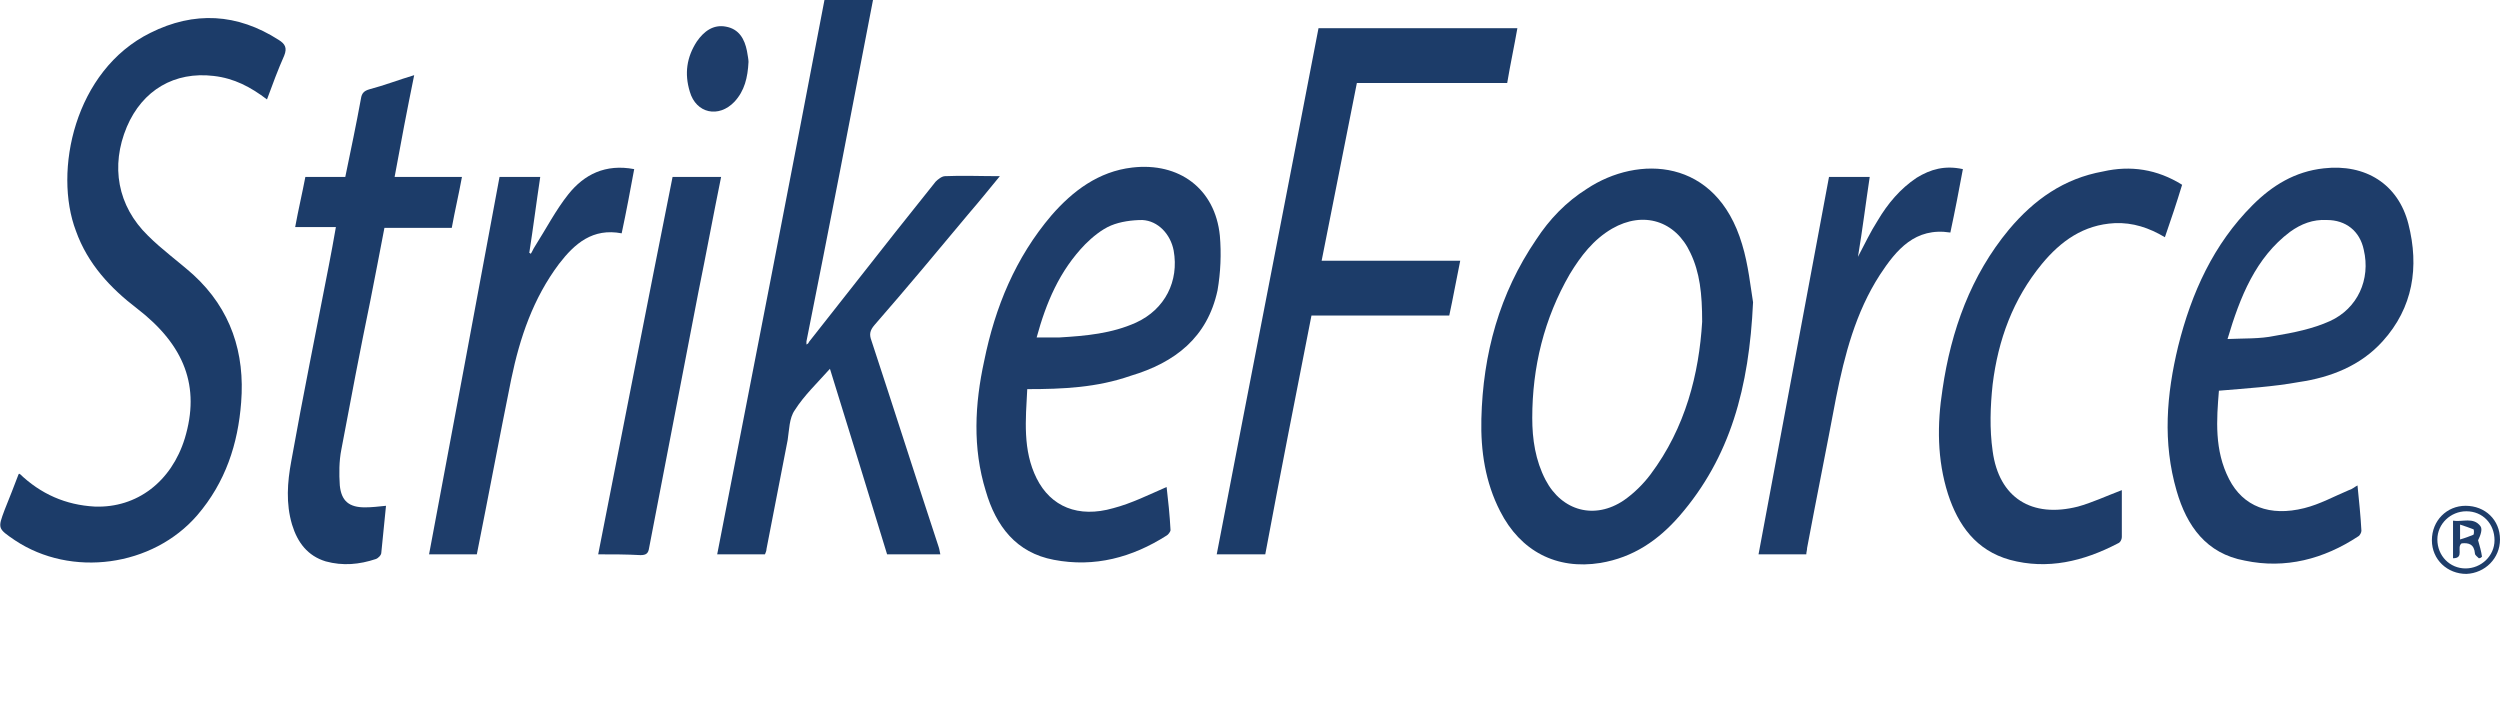
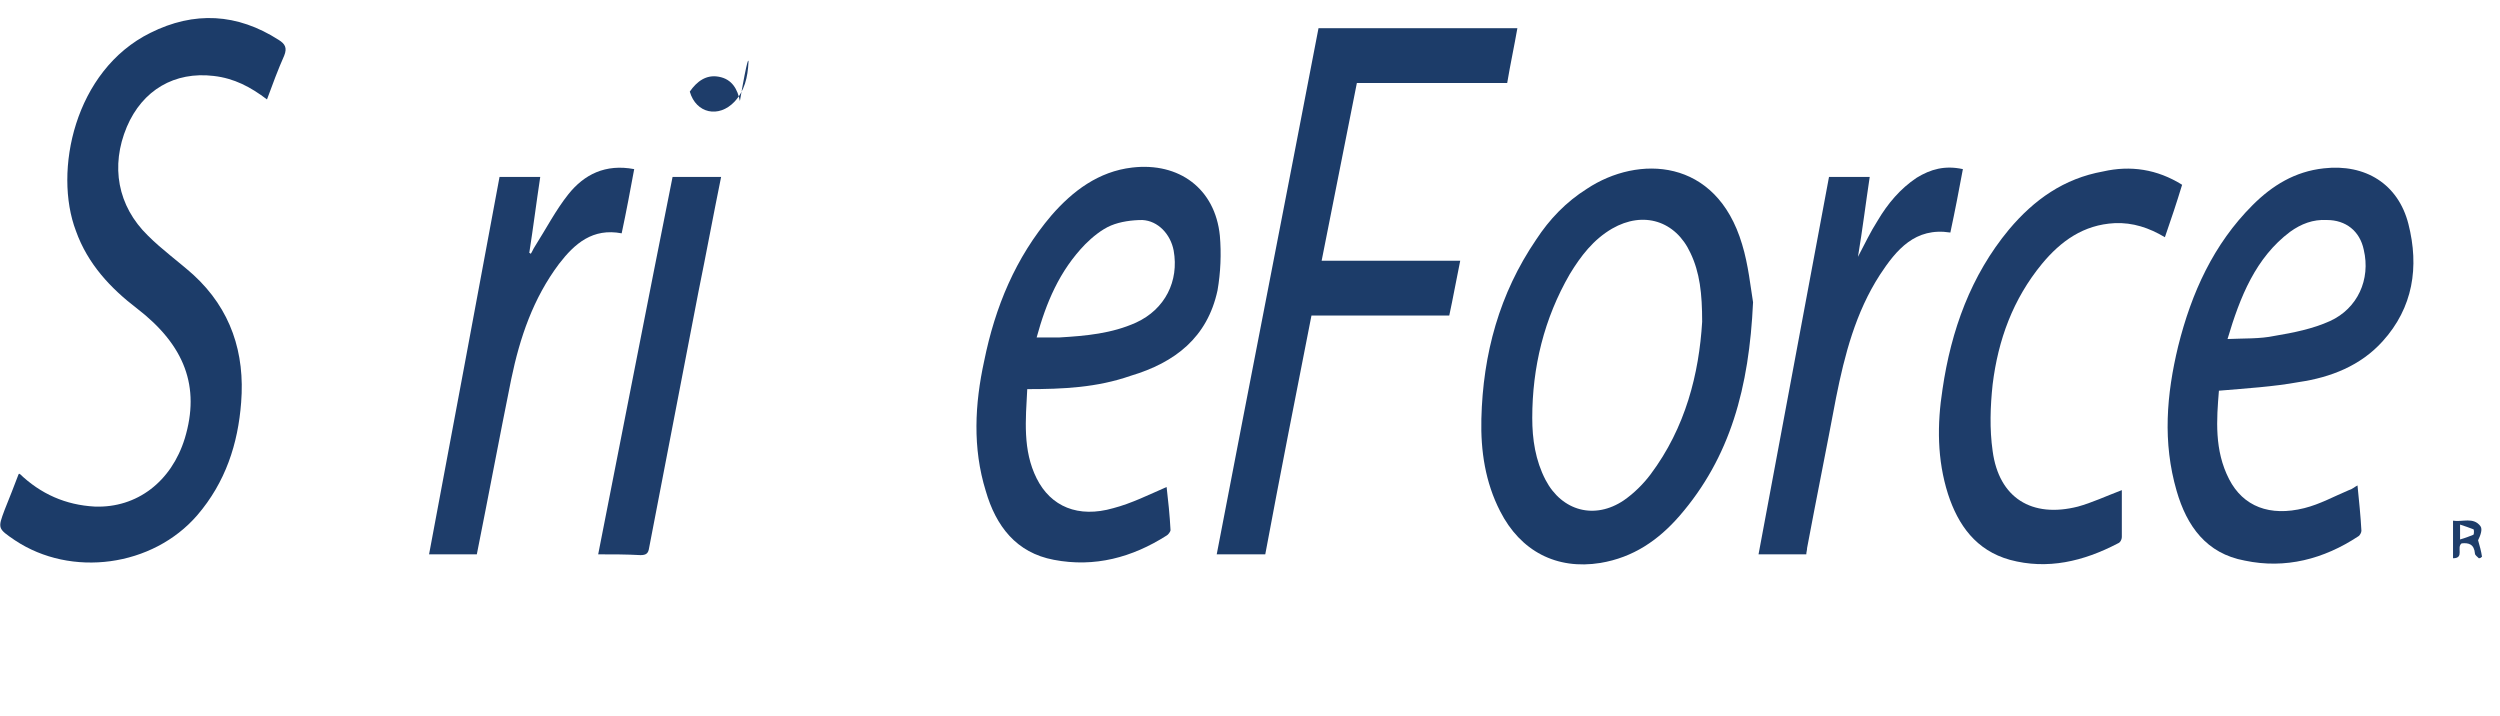
<svg xmlns="http://www.w3.org/2000/svg" version="1.1" id="Layer_1" x="0px" y="0px" viewBox="0 0 319.3 91.4" style="enable-background:new 0 0 319.3 91.4;" xml:space="preserve">
  <style type="text/css">
	.st0{fill:#1C3C69;}
	.st1{fill:#1E3D6A;}
</style>
-   <path class="st0" d="M103.3,43.7c3.7-4.7,7.4-9.4,11.1-14.1c1.7-2.1,3.4-4.3,5.1-6.4c0.3-0.3,0.8-0.7,1.2-0.7c2.2-0.1,4.5,0,7,0  c-1.4,1.7-2.6,3.2-3.9,4.7c-4,4.8-8,9.6-12.1,14.3c-0.6,0.7-0.7,1.2-0.4,2c2.9,8.8,5.7,17.6,8.6,26.4c0.1,0.3,0.1,0.5,0.2,0.9  c-2.3,0-4.5,0-6.8,0c-2.4-7.8-4.8-15.7-7.3-23.7c-1.6,1.8-3.3,3.4-4.5,5.3c-0.7,1-0.7,2.5-0.9,3.8c-0.9,4.6-1.8,9.2-2.7,13.9  c0,0.2-0.1,0.5-0.2,0.7c-2,0-4,0-6.1,0c4.6-23.6,9.2-47.2,13.7-70.8c2.1,0,4.1,0,6.2,0c-2.8,14.6-5.6,29.1-8.5,43.6  c0,0.1,0,0.3,0,0.4C103.2,43.9,103.3,43.8,103.3,43.7z" />
  <path class="st0" d="M2.5,60.5c2.7,2.6,5.9,4,9.6,4.2c5.4,0.2,9.8-3.2,11.5-8.7c2-6.6,0-11.9-6.1-16.6c-3.4-2.6-6.3-5.7-7.8-9.9  C6.8,21.9,9.5,9,19.2,4.2c5.6-2.8,11.1-2.5,16.4,0.9c0.8,0.5,1.1,1,0.7,2c-0.8,1.8-1.5,3.7-2.2,5.6c-2.1-1.6-4.2-2.7-6.8-3  c-5-0.6-9.1,1.8-11.1,6.5c-2.1,5-1.2,10.1,2.7,13.9c1.8,1.8,3.9,3.3,5.8,5c4.8,4.4,6.6,10,6.1,16.3c-0.4,5.3-2,10.2-5.6,14.4  c-5.7,6.6-16.1,8-23.3,3.2c-2.2-1.5-2.2-1.5-1.3-3.9c0.6-1.5,1.2-3,1.8-4.6C2.4,60.6,2.4,60.6,2.5,60.5z" />
  <path class="st0" d="M223.9,38.6c-0.5,10.9-2.9,19.8-9.4,27.3c-2.7,3.1-5.9,5.3-10.1,6c-5.6,0.9-10.2-1.5-12.8-6.6  c-1.9-3.7-2.5-7.7-2.4-11.8c0.2-8.3,2.3-16,7-22.9c1.7-2.6,3.8-4.8,6.5-6.5c6.5-4.3,16.5-4,19.8,7.1  C223.3,33.8,223.6,36.8,223.9,38.6z M217.4,41.1c0-3.6-0.3-6.3-1.5-8.8c-1.9-4.1-6-5.4-10-3.1c-2.4,1.4-4,3.5-5.4,5.8  c-3.3,5.7-4.8,11.9-4.8,18.4c0,2.7,0.4,5.4,1.7,7.9c2.1,4,6.3,5.1,10,2.6c1.3-0.9,2.5-2.1,3.4-3.3C215.3,54.6,217,47.7,217.4,41.1z" />
  <path class="st1" d="M131.2,49.7c-0.2,3.9-0.6,7.8,1.2,11.4c1.8,3.6,5.3,5.1,9.8,3.8c2.3-0.6,4.5-1.7,6.8-2.7  c0.2,1.7,0.4,3.6,0.5,5.5c0,0.2-0.3,0.6-0.5,0.7c-4.4,2.8-9.2,4.1-14.4,3.1c-4.8-0.9-7.4-4.3-8.7-8.8c-1.7-5.5-1.4-11.1-0.2-16.6  c1.4-6.9,4-13.2,8.6-18.6c2.7-3.1,6-5.6,10.3-6.1c6-0.7,10.6,2.7,11.2,8.7c0.2,2.3,0.1,4.7-0.3,7c-1.3,6-5.4,9.2-11.1,10.9  C140.1,49.5,135.8,49.7,131.2,49.7z M132.4,43.1c1,0,2,0,2.9,0c3.4-0.2,6.7-0.5,9.8-1.9c3.7-1.7,5.5-5.3,4.8-9.2  c-0.4-2.1-2-3.8-4-3.9c-1.3,0-2.8,0.2-4,0.7c-1.2,0.5-2.4,1.5-3.3,2.4C135.3,34.6,133.6,38.7,132.4,43.1z" />
  <path class="st1" d="M283.4,49.9c-0.3,3.7-0.6,7.6,1.3,11.3c1.8,3.5,5.2,4.8,9.6,3.7c2-0.5,3.8-1.5,5.7-2.3c0.4-0.1,0.7-0.4,1.1-0.6  c0.2,2,0.4,3.9,0.5,5.8c0,0.2-0.2,0.6-0.4,0.7c-4.4,2.9-9.3,4.2-14.5,3.1c-4.9-0.9-7.4-4.4-8.7-8.9c-1.8-6.2-1.3-12.3,0.2-18.5  c1.7-6.8,4.5-13,9.5-18c2.5-2.5,5.4-4.3,9.1-4.7c5.3-0.6,9.5,2,10.8,7.1c1.4,5.5,0.6,10.7-3.3,15c-2.8,3.1-6.6,4.6-10.7,5.2  C290.3,49.4,286.9,49.6,283.4,49.9z M284.5,43.3c2.1-0.1,4.1,0,6-0.4c2.4-0.4,4.9-0.9,7.1-1.9c3.5-1.6,5.2-5.3,4.3-9.1  c-0.5-2.4-2.3-3.8-4.7-3.8c-1.8-0.1-3.3,0.5-4.7,1.5C288.1,32.9,286.1,37.9,284.5,43.3z" />
  <path class="st0" d="M168.4,3.6c8.4,0,16.8,0,25.4,0c-0.4,2.3-0.9,4.6-1.3,7c-6.4,0-12.7,0-19.2,0c-1.5,7.6-3,15.1-4.5,22.7  c6,0,11.8,0,17.7,0c-0.5,2.4-0.9,4.7-1.4,7c-5.9,0-11.7,0-17.6,0c-2,10.2-4,20.3-5.9,30.5c-2.1,0-4.1,0-6.2,0  C159.7,48.4,164.1,26,168.4,3.6z" />
  <path class="st1" d="M278.7,23.6c-0.7,2.3-1.4,4.4-2.2,6.7c-2-1.2-4.1-1.9-6.4-1.8c-4,0.2-6.9,2.3-9.3,5.2  c-3.7,4.5-5.6,9.7-6.3,15.4c-0.3,2.8-0.4,5.7,0,8.5c0.8,6,5,8.6,10.9,7.1c1.8-0.5,3.5-1.3,5.6-2.1c0,2,0,4,0,6  c0,0.3-0.2,0.7-0.5,0.8c-4.4,2.3-9,3.4-13.8,2.1c-4.3-1.2-6.6-4.4-7.9-8.4c-1.4-4.4-1.4-8.9-0.7-13.4c1.1-7.5,3.6-14.5,8.5-20.4  c3.2-3.8,7-6.5,12-7.4C272.1,21.1,275.5,21.6,278.7,23.6z" />
-   <path class="st0" d="M42.9,29c-1.8,0-3.4,0-5.2,0c0.4-2.2,0.9-4.3,1.3-6.4c1.7,0,3.4,0,5.1,0c0.7-3.4,1.4-6.7,2-10  c0.1-0.7,0.4-1,1.1-1.2c1.9-0.5,3.7-1.2,5.7-1.8c-0.9,4.4-1.7,8.6-2.5,13c2.9,0,5.7,0,8.6,0c-0.4,2.2-0.9,4.3-1.3,6.5  c-2.8,0-5.7,0-8.6,0c-0.6,3.2-1.2,6.2-1.8,9.3C46,44.7,44.8,51,43.6,57.4c-0.3,1.5-0.3,3.1-0.2,4.6c0.2,2,1.2,2.8,3.2,2.8  c0.9,0,1.7-0.1,2.7-0.2c-0.2,2-0.4,4-0.6,6c0,0.3-0.4,0.7-0.7,0.8c-2.1,0.7-4.2,0.9-6.4,0.3C39.3,71,38,69.3,37.3,67  c-0.8-2.7-0.6-5.4-0.1-8.1c1.5-8.4,3.2-16.7,4.8-25C42.3,32.3,42.6,30.8,42.9,29z" />
  <path class="st1" d="M79.4,29.8c-3.7-0.7-6,1.3-8,3.9c-3.3,4.4-5,9.4-6.1,14.7c-1.5,7.4-2.9,14.9-4.4,22.4c-2,0-4.1,0-6.1,0  c3-16,6-32,9-48.2c1.5,0,3.3,0,5.2,0c-0.5,3.3-0.9,6.5-1.4,9.7c0.1,0,0.1,0.1,0.2,0.1c0.2-0.3,0.3-0.6,0.5-0.9  c1.4-2.2,2.7-4.7,4.3-6.7c2-2.5,4.7-3.9,8.4-3.2C80.5,24.3,80,27,79.4,29.8z" />
  <path class="st1" d="M230.7,70.8c-2.1,0-4.1,0-6.1,0c3-16.1,6-32.1,9-48.2c1.5,0,3.3,0,5.2,0c-0.5,3.3-0.9,6.6-1.5,10.2  c0.9-1.7,1.6-3.2,2.5-4.6c1.3-2.2,2.9-4.1,5-5.5c1.8-1.1,3.6-1.6,5.9-1.1c-0.5,2.7-1,5.3-1.6,8.1c-4.5-0.7-6.9,2.2-9,5.4  c-3.1,4.8-4.5,10.2-5.6,15.7c-1.2,6.4-2.5,12.8-3.7,19.2C230.8,70.3,230.7,70.5,230.7,70.8z" />
  <path class="st1" d="M76.4,70.8c3.2-16.2,6.3-32.2,9.5-48.2c2.1,0,4.1,0,6.2,0c-1,4.9-1.9,9.8-2.9,14.7C87.1,48.2,85,59.1,82.9,70  c-0.1,0.7-0.4,0.9-1.1,0.9C80,70.8,78.3,70.8,76.4,70.8z" />
-   <path class="st1" d="M95.6,7.9c-0.1,2-0.5,3.7-1.8,5.1c-2,2.1-4.9,1.5-5.7-1.3c-0.7-2.3-0.4-4.4,0.9-6.4c0.9-1.3,2.1-2.2,3.7-1.9  c1.7,0.3,2.4,1.6,2.7,3.1C95.5,7.1,95.6,7.6,95.6,7.9z" />
-   <path class="st1" d="M319.3,68.9c0,2.4-1.9,4.3-4.3,4.4c-2.4,0-4.4-1.8-4.4-4.3c0-2.5,1.9-4.4,4.3-4.4  C317.4,64.6,319.3,66.4,319.3,68.9z M318.6,69c0-2.1-1.5-3.7-3.6-3.7c-2,0-3.7,1.6-3.7,3.6c0,2.1,1.6,3.7,3.6,3.7  C316.9,72.6,318.6,71,318.6,69z" />
+   <path class="st1" d="M95.6,7.9c-0.1,2-0.5,3.7-1.8,5.1c-2,2.1-4.9,1.5-5.7-1.3c0.9-1.3,2.1-2.2,3.7-1.9  c1.7,0.3,2.4,1.6,2.7,3.1C95.5,7.1,95.6,7.6,95.6,7.9z" />
  <path class="st1" d="M313.3,71.3c0-1.7,0-3.2,0-4.8c1.2,0.2,2.6-0.5,3.5,0.7c0.3,0.4,0,1.2-0.3,1.8c0.2,0.7,0.4,1.4,0.5,2.1  c-0.1,0.1-0.2,0.2-0.4,0.2c-0.2-0.2-0.5-0.4-0.5-0.6c-0.1-1.2-0.8-1.4-1.7-1.3C313.7,69.9,314.8,71.3,313.3,71.3z M314.2,68.9  c0.7-0.2,1.2-0.4,1.7-0.6c0.1-0.1,0.1-0.7,0-0.7c-0.5-0.2-1.1-0.4-1.7-0.6C314.2,67.7,314.2,68.2,314.2,68.9z" />
</svg>